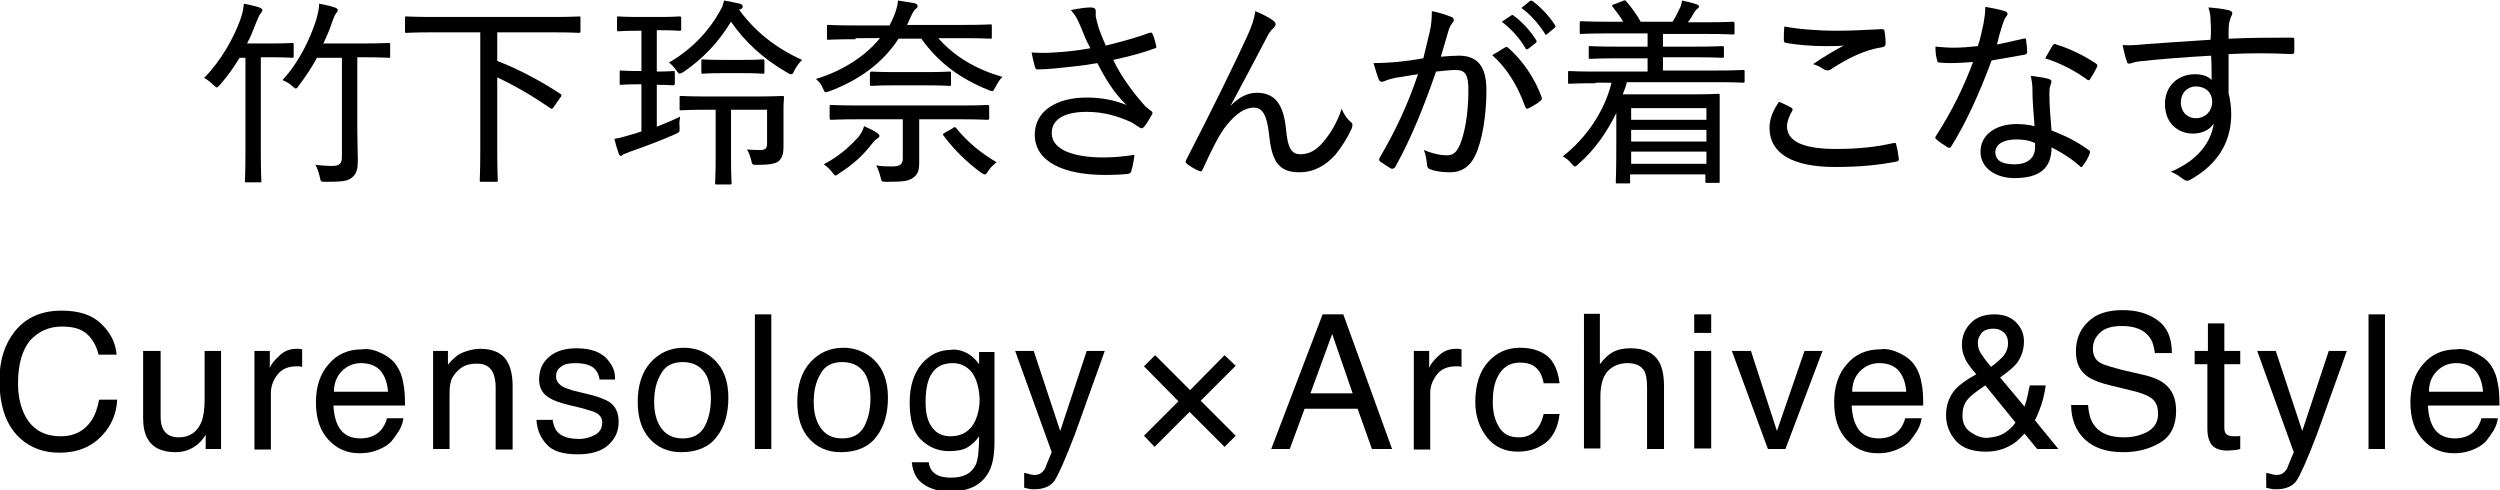
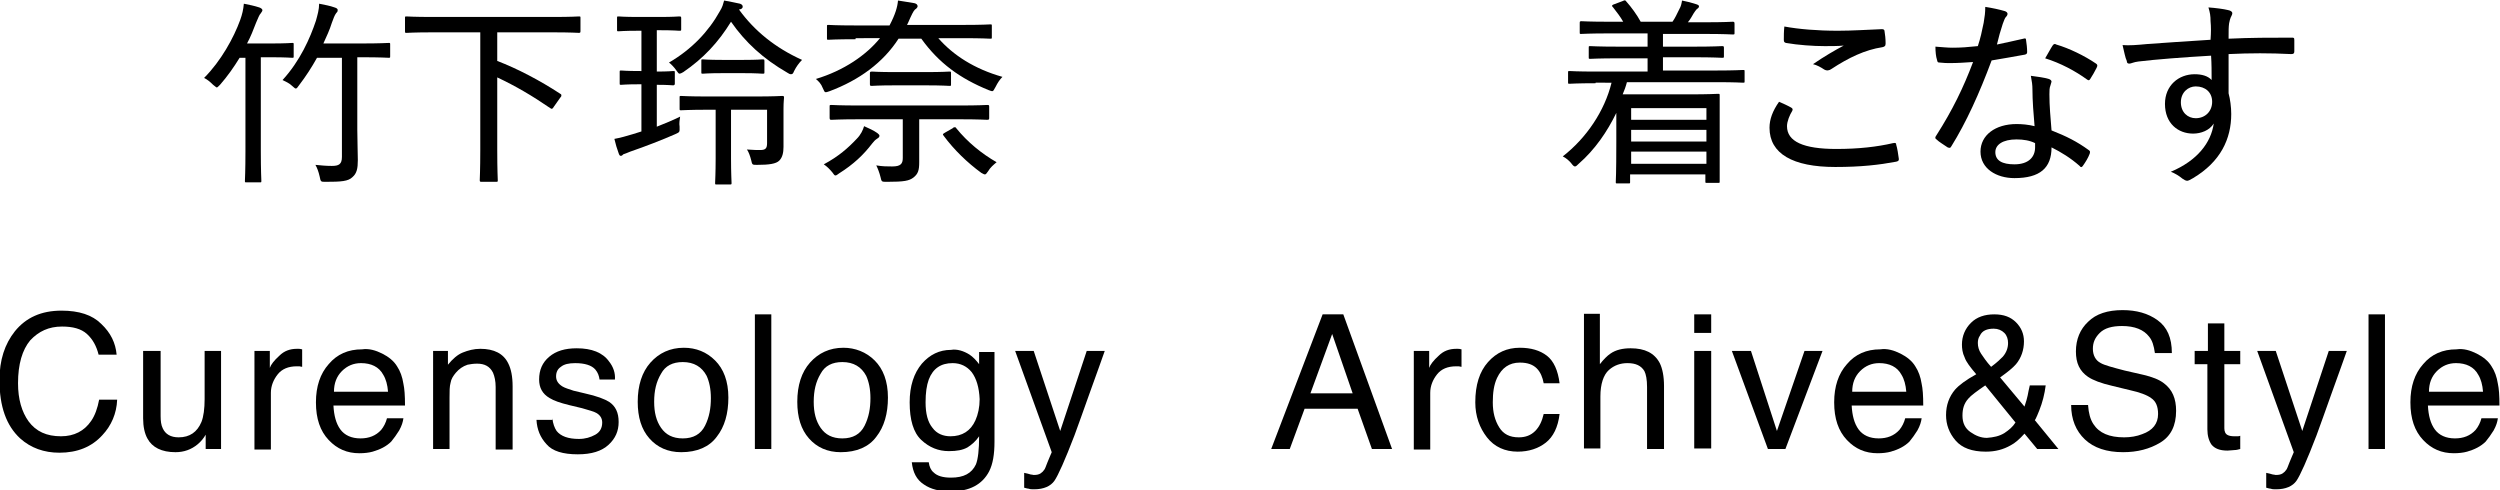
<svg xmlns="http://www.w3.org/2000/svg" version="1.1" id="レイヤー_1" x="0px" y="0px" viewBox="0 0 471.6 92.5" style="enable-background:new 0 0 471.6 92.5;" xml:space="preserve">
  <g>
    <path d="M45.2,10.9c-1.1,1.8-2.3,3.5-3.7,5.1c-0.3,0.3-0.5,0.5-0.6,0.5s-0.3-0.2-0.7-0.5c-0.6-0.6-1.1-1-1.7-1.3   c3.2-3.2,5.6-7.6,6.8-10.9c0.4-1.1,0.6-2,0.7-3.1c1,0.2,2,0.4,2.9,0.7c0.3,0.1,0.6,0.3,0.6,0.5s-0.1,0.3-0.3,0.6   c-0.3,0.3-0.5,0.9-0.9,1.8c-0.5,1.3-1,2.6-1.7,3.9h4.5c2.9,0,3.8-0.1,4-0.1c0.3,0,0.3,0,0.3,0.3v2.2c0,0.3,0,0.3-0.3,0.3   c-0.2,0-1.1-0.1-4-0.1h-1.9v17.7c0,3.7,0.1,5.5,0.1,5.6c0,0.3,0,0.3-0.3,0.3h-2.5c-0.3,0-0.3,0-0.3-0.3c0-0.2,0.1-1.9,0.1-5.6V10.9   H45.2z M59.8,10.9c-1,1.8-2.1,3.5-3.4,5.2c-0.3,0.4-0.4,0.6-0.6,0.6c-0.2,0-0.3-0.2-0.7-0.5c-0.5-0.5-1.2-0.8-1.8-1.1   c3.3-3.6,5.2-7.9,6.3-11.2c0.3-1.1,0.6-2.1,0.6-3.2c1,0.2,2.1,0.4,2.9,0.7c0.3,0.1,0.6,0.2,0.6,0.5c0,0.3-0.1,0.4-0.3,0.6   c-0.3,0.4-0.5,1-0.8,1.8c-0.4,1.3-1,2.6-1.6,3.9h7.2c3.6,0,4.8-0.1,5.1-0.1c0.3,0,0.3,0,0.3,0.3v2.2c0,0.3,0,0.3-0.3,0.3   c-0.2,0-1.4-0.1-5.1-0.1h-0.8v13.7c0,2.1,0.1,4.2,0.1,5.7c0,1.6-0.2,2.5-1,3.2c-0.8,0.8-2.1,0.9-5.1,0.9c-0.9,0-0.9,0-1.1-1   c-0.2-0.9-0.5-1.7-0.8-2.2c1.1,0.1,1.9,0.2,3.1,0.2c1.3,0,1.9-0.3,1.9-1.7V10.9H59.8z" />
    <path d="M81.6,6.1c-3.5,0-4.7,0.1-4.9,0.1c-0.3,0-0.3,0-0.3-0.4V3.4c0-0.3,0-0.3,0.3-0.3c0.2,0,1.4,0.1,4.9,0.1h22.7   c3.5,0,4.7-0.1,4.9-0.1c0.3,0,0.3,0,0.3,0.3v2.4c0,0.3,0,0.4-0.3,0.4c-0.2,0-1.4-0.1-4.9-0.1H93.8v5.4c3.7,1.4,8.1,3.7,11.9,6.2   c0.2,0.1,0.2,0.2,0.2,0.3c0,0.1,0,0.2-0.2,0.4l-1.2,1.7c-0.3,0.5-0.4,0.5-0.7,0.3c-3.5-2.4-6.6-4.2-10-5.8v13.7   c0,3.8,0.1,5.5,0.1,5.7c0,0.3,0,0.3-0.4,0.3h-2.6c-0.3,0-0.4,0-0.4-0.3c0-0.3,0.1-1.9,0.1-5.7V6.1H81.6z" />
    <path d="M121,13.7V5.8h-0.6c-2.7,0-3.5,0.1-3.7,0.1c-0.3,0-0.3,0-0.3-0.3V3.4c0-0.3,0-0.3,0.3-0.3c0.2,0,1,0.1,3.7,0.1h4   c2.7,0,3.5-0.1,3.7-0.1c0.3,0,0.4,0,0.4,0.3v2.1c0,0.3,0,0.3-0.4,0.3c-0.2,0-1-0.1-3.7-0.1h-0.5v7.8c2.2,0,2.9-0.1,3.1-0.1   c0.3,0,0.3,0,0.3,0.3v2.1c0,0.3-0.3,0.3-0.3,0.3c-0.2,0-0.9-0.1-3.1-0.1v7.9c1.5-0.6,3-1.2,4.4-1.9c-0.1,0.6-0.2,1.3-0.1,1.9   c0,1,0.1,1-0.8,1.4c-2.5,1.1-5.6,2.3-8.5,3.3c-0.7,0.3-1,0.4-1.3,0.5c-0.2,0.2-0.3,0.3-0.5,0.3c-0.2,0-0.3-0.2-0.4-0.5   c-0.3-0.8-0.6-1.8-0.8-2.7c1.1-0.2,2.2-0.5,3.5-0.9l1.6-0.5v-8.9h-0.5c-2.4,0-3.1,0.1-3.3,0.1c-0.3,0-0.3,0-0.3-0.3v-2.1   c0-0.3,0-0.3,0.3-0.3c0.2,0,1,0.1,3.3,0.1H121z M139.4,1.8c2.9,4,6.8,7.2,11.9,9.5c-0.6,0.6-1.1,1.3-1.5,2.1   c-0.2,0.5-0.3,0.6-0.6,0.6c-0.2,0-0.4-0.1-0.7-0.3c-4.5-2.6-7.9-5.7-10.6-9.6c-2.4,3.9-5.2,6.9-9,9.5c-0.3,0.2-0.6,0.3-0.7,0.3   c-0.2,0-0.3-0.2-0.6-0.6c-0.4-0.6-1-1.2-1.4-1.5c4.3-2.5,7.5-5.9,9.6-9.7c0.5-0.8,0.6-1.3,0.8-2c1.1,0.2,2.1,0.4,3,0.6   c0.3,0.1,0.5,0.3,0.5,0.5c0,0.2,0,0.3-0.3,0.5L139.4,1.8z M137.9,20.7v9.2c0,2.7,0.1,4.4,0.1,4.6c0,0.3,0,0.3-0.4,0.3h-2.4   c-0.3,0-0.3,0-0.3-0.3c0-0.2,0.1-1.9,0.1-4.6v-9.2h-1.5c-3.5,0-4.7,0.1-5,0.1c-0.3,0-0.3,0-0.3-0.3v-2.1c0-0.3,0-0.3,0.3-0.3   c0.3,0,1.4,0.1,5,0.1h9c3.5,0,4.8-0.1,5-0.1c0.3,0,0.4,0,0.4,0.3c0,0.2-0.1,0.8-0.1,2.1v3.3c0,1.5,0,2.9,0,3.9c0,1.1-0.2,2-0.8,2.6   c-0.6,0.6-1.9,0.8-4.2,0.8c-0.9,0-0.9,0-1.1-0.9c-0.2-0.8-0.5-1.6-0.8-2c1.1,0.1,2.1,0.1,2.5,0.1c1,0,1.3-0.3,1.3-1.3v-6.3H137.9z    M140.3,11.3c2.6,0,3.4-0.1,3.5-0.1c0.3,0,0.4,0,0.4,0.3v2.1c0,0.3,0,0.3-0.4,0.3c-0.2,0-1-0.1-3.5-0.1h-4.1   c-2.6,0-3.4,0.1-3.6,0.1c-0.3,0-0.3,0-0.3-0.3v-2.1c0-0.3,0-0.3,0.3-0.3c0.2,0,1,0.1,3.6,0.1H140.3z" />
    <path d="M161.4,7.4c-3.7,0-4.9,0.1-5.1,0.1c-0.3,0-0.3,0-0.3-0.3V5c0-0.3,0-0.3,0.3-0.3c0.2,0,1.4,0.1,5.1,0.1h6.4   c1.1-2.1,1.5-3.5,1.6-4.7c1.1,0.2,2.1,0.3,3.1,0.5c0.4,0.1,0.6,0.3,0.6,0.6c0,0.2-0.3,0.5-0.5,0.6c-0.3,0.3-0.6,0.9-1.3,2.5   l-0.2,0.4h10.6c3.7,0,4.9-0.1,5.1-0.1c0.3,0,0.3,0,0.3,0.3v2.1c0,0.3,0,0.3-0.3,0.3c-0.2,0-1.4-0.1-5.1-0.1h-4.7   c2.8,3.2,6.8,5.8,12.1,7.3c-0.5,0.5-0.9,1.1-1.3,1.9c-0.3,0.5-0.4,0.8-0.6,0.8c-0.2,0-0.4-0.1-0.7-0.2c-5.4-2.2-9.4-5.1-12.7-9.7   h-4.3c-2.9,4.5-7.4,7.8-13,9.9c-0.3,0.1-0.6,0.2-0.7,0.2c-0.3,0-0.3-0.2-0.6-0.8c-0.3-0.8-0.8-1.3-1.3-1.7   c5.3-1.6,9.5-4.5,12.1-7.7H161.4z M165.5,25.1c0.2,0.2,0.4,0.3,0.4,0.5c0,0.3-0.2,0.4-0.5,0.6c-0.3,0.2-0.6,0.5-0.9,0.9   c-1.6,2.1-3.5,3.9-6.2,5.6c-0.3,0.2-0.5,0.4-0.7,0.4c-0.2,0-0.3-0.2-0.6-0.6c-0.5-0.6-1-1.1-1.6-1.5c2.8-1.5,4.6-3.1,6.2-4.8   c0.8-0.8,1.2-1.7,1.4-2.4C163.9,24.2,164.8,24.6,165.5,25.1z M162.1,22.5c-3.7,0-5,0.1-5.2,0.1c-0.3,0-0.4,0-0.4-0.4v-2.1   c0-0.3,0-0.3,0.4-0.3c0.2,0,1.4,0.1,5.2,0.1H181c3.7,0,5-0.1,5.2-0.1c0.3,0,0.4,0,0.4,0.3v2.1c0,0.3,0,0.4-0.4,0.4   c-0.2,0-1.5-0.1-5.2-0.1h-7.6v3.4c0,1.8,0,3.4,0,4.7c0,1.5-0.2,2.2-1.1,2.9c-0.8,0.6-1.7,0.8-5,0.8c-1,0-1,0-1.2-0.9   c-0.2-0.8-0.5-1.6-0.8-2.2c1.2,0.2,2.1,0.2,3,0.2c1.6,0,2-0.5,2-1.6v-7.3H162.1z M174.7,13.6c3.1,0,4.2-0.1,4.4-0.1   c0.3,0,0.3,0,0.3,0.4v2c0,0.3,0,0.3-0.3,0.3c-0.2,0-1.3-0.1-4.4-0.1h-5.9c-3.1,0-4.1,0.1-4.3,0.1c-0.3,0-0.4,0-0.4-0.3v-2   c0-0.3,0-0.4,0.4-0.4c0.2,0,1.2,0.1,4.3,0.1H174.7z M179.7,24.2c0.2-0.2,0.3-0.2,0.4-0.2c0.1,0,0.2,0,0.3,0.2   c2.1,2.6,4.8,4.8,7.6,6.4c-0.6,0.5-1.2,1-1.6,1.7c-0.3,0.4-0.4,0.6-0.6,0.6c-0.2,0-0.3-0.1-0.7-0.3c-2.6-1.9-5.1-4.3-7.1-7   c-0.2-0.3-0.2-0.3,0.3-0.6L179.7,24.2z" />
-     <path d="M203.8,4.9c-0.6-1.4-0.9-2-1.8-3c1.5-0.3,2.9-0.5,3.7-0.5c0.7,0,1,0.2,1,0.7c0,0.3,0,0.6,0,1c0.1,0.5,0.3,1.3,0.6,2.3   c0.4,1.1,0.8,2.1,1.3,3.2c3.2-0.8,6.1-1.6,8.2-2.4c0.3-0.1,0.5-0.1,0.6,0.2c0.3,0.5,0.5,1.5,0.7,2.2c0.1,0.3,0,0.5-0.2,0.5   c-2.1,0.8-4.7,1.5-7.9,2.2c1.4,2.9,3.4,5.8,6.1,8.8c0.4,0.3,0.7,0.6,1,0.8c0.2,0.1,0.3,0.2,0.3,0.4c0,0.2-0.1,0.4-0.2,0.5   c-0.3,0.5-0.8,1.4-1.2,1.9c-0.3,0.3-0.4,0.5-0.6,0.5c-0.2,0-0.3-0.1-0.5-0.2c-0.5-0.3-0.9-0.6-1.4-0.9c-2.4-1.1-5.1-2-8.5-2   c-4.2,0-6.6,1.4-6.6,4c0,3.2,4.2,4.6,9.8,4.6c1.9,0,4-0.2,5.8-0.5c-0.1,1.1-0.4,2.5-0.6,3.1c-0.1,0.3-0.2,0.4-0.6,0.5   c-0.7,0.1-2.7,0.2-4.3,0.2c-7.9,0-13.3-2.5-13.3-7.6c0-4.4,4-7,9.8-7c3.4,0,5.7,0.7,7.5,1.4c-2.3-2.2-3.9-4.8-5.5-7.9   c-2.7,0.5-5.1,0.7-7.9,1c-1.1,0.1-2.5,0.2-3.4,0.2c-0.3,0-0.4-0.2-0.5-0.6c-0.2-0.8-0.4-1.5-0.6-2.6c1.6,0.1,2.9,0.1,4.2,0   c1.9-0.1,4.1-0.3,6.9-0.8C204.9,7.7,204.5,6.6,203.8,4.9z" />
-     <path d="M232.1,20c1.5-1.6,3.2-2.5,5-2.5c4,0,5.1,3.1,5.5,6.9c0.3,3.1,0.8,4.7,2.7,4.7s3.2-1,4.3-2.3c1.2-1.4,2.6-3.5,3.5-6.3   c0.5,1.3,1.1,2,1.7,2.5c0.4,0.3,0.4,0.6,0.2,1.2c-0.8,1.8-1.9,3.5-3.1,5c-1.8,2-4,3.3-6.8,3.3c-3.9,0-5.2-2.1-5.7-7.1   c-0.4-3.8-1.3-5.1-2.9-5.1c-1.6,0-3.3,1.1-5,3.2c-1.4,1.6-2.9,4.7-4.6,8.4c-0.2,0.5-0.4,0.5-0.8,0.3c-0.7-0.3-1.6-0.8-2.2-1.3   c-0.3-0.2-0.3-0.5-0.1-0.8c5.2-10.1,9-17.9,11.4-23.1c1-2.2,1.4-3.4,1.6-4.9c1.4,0.6,2.6,1.2,3.4,1.8c0.5,0.4,0.6,0.8,0.1,1.3   c-0.4,0.4-0.8,0.8-1.2,1.6C236.6,11.6,234.2,16.1,232.1,20L232.1,20z" />
-     <path d="M269.7,6c0.3-1.3,0.4-2.4,0.4-3.9c1.5,0.3,2.4,0.6,3.7,1.1c0.5,0.2,0.6,0.7,0.2,1.1c-0.3,0.4-0.5,0.7-0.7,1.3   c-0.5,1.7-1,3.4-1.5,5.1c1.1-0.1,2.5-0.2,3.4-0.2c3.5,0,5.2,2,5.2,6.5c0,4.8-0.8,9.6-2.1,12.3c-1,2.2-2.7,3.2-4.7,3.2   c-1.7,0-2.9-0.2-3.9-0.6c-0.3-0.1-0.5-0.4-0.5-0.8c-0.1-0.9-0.2-1.8-0.6-2.8c1.7,0.7,3.1,1,4.3,1c1.1,0,1.8-0.4,2.5-2   c0.9-2.1,1.6-5.9,1.6-10.2c0-2.9-0.5-3.9-2.4-3.9c-1.1,0-2.5,0.2-3.7,0.3c-2.4,6.9-4.7,12.6-7.7,18c-0.2,0.3-0.5,0.4-0.8,0.3   c-0.5-0.3-1.6-1-2-1.3c-0.3-0.2-0.3-0.5-0.1-0.8c3.1-5.3,5.3-10.1,7.2-15.7c-1.5,0.2-2.9,0.5-4.4,0.7c-0.8,0.2-1.5,0.4-1.9,0.6   c-0.5,0.2-0.9,0.2-1.1-0.3c-0.3-0.7-0.6-1.8-1-3.1c1.5,0,3.1-0.1,4.4-0.2c1.9-0.2,3.3-0.4,5-0.7C268.9,9.2,269.3,7.8,269.7,6z    M284,8.9c0.2-0.1,0.4,0,0.6,0.2c2.6,2.3,4.9,5.6,6.2,9.2c0.1,0.3,0.1,0.5-0.2,0.7c-0.5,0.5-1.6,1.1-2.2,1.4   c-0.3,0.2-0.6,0.1-0.7-0.3c-1.4-3.9-3.4-7.2-6.2-9.7C282.3,9.9,283.3,9.3,284,8.9z M285.1,2.9c0.2-0.1,0.3-0.1,0.5,0.1   c1.4,1,3.1,2.8,4.2,4.6c0.1,0.2,0.1,0.3-0.1,0.5l-1.4,1.1c-0.3,0.2-0.5,0.1-0.6-0.2c-1.1-1.9-2.7-3.6-4.4-4.9L285.1,2.9z    M288.6,0.2c0.2-0.1,0.3-0.1,0.5,0c1.6,1.2,3.2,2.9,4.2,4.5c0.2,0.2,0.2,0.4-0.1,0.6l-1.3,1.1c-0.2,0.2-0.4,0.2-0.5-0.1   c-1.1-1.7-2.6-3.5-4.4-4.8L288.6,0.2z" />
    <path d="M301,15.7c-3.5,0-4.7,0.1-4.9,0.1c-0.3,0-0.3,0-0.3-0.3v-1.8c0-0.3,0-0.3,0.3-0.3c0.2,0,1.4,0.1,4.9,0.1h9.8v-2.5h-5.5   c-3.8,0-5.1,0.1-5.3,0.1c-0.3,0-0.3,0-0.3-0.3V9c0-0.3,0-0.3,0.3-0.3c0.2,0,1.5,0.1,5.3,0.1h5.5V6.3h-7.3c-3.7,0-5,0.1-5.2,0.1   c-0.3,0-0.3,0-0.3-0.3V4.4c0-0.3,0-0.4,0.3-0.4c0.2,0,1.5,0.1,5.2,0.1h2.7c-0.5-0.9-1.2-1.8-1.9-2.7c-0.1-0.1-0.2-0.2-0.2-0.3   c0-0.1,0.1-0.2,0.4-0.3l1.6-0.6c0.4-0.2,0.5-0.2,0.7,0.1c0.9,1,2,2.5,2.7,3.8h6c0.5-0.7,0.8-1.4,1.3-2.4c0.3-0.5,0.4-1,0.5-1.6   c1,0.2,1.8,0.4,2.7,0.7c0.3,0.1,0.5,0.2,0.5,0.4c0,0.2-0.2,0.4-0.4,0.5c-0.2,0.2-0.4,0.5-0.6,0.8c-0.3,0.5-0.6,1.1-1.1,1.7h3.2   c3.8,0,5-0.1,5.2-0.1c0.3,0,0.4,0,0.4,0.4v1.7c0,0.3,0,0.3-0.4,0.3c-0.2,0-1.5-0.1-5.2-0.1h-7.9v2.4h5.8c3.8,0,5.1-0.1,5.3-0.1   c0.3,0,0.4,0,0.4,0.3v1.6c0,0.3,0,0.3-0.4,0.3c-0.2,0-1.5-0.1-5.3-0.1h-5.8v2.5h10.1c3.5,0,4.7-0.1,5-0.1c0.3,0,0.3,0,0.3,0.3v1.8   c0,0.3,0,0.3-0.3,0.3c-0.2,0-1.4-0.1-5-0.1h-16.9c-0.2,0.8-0.5,1.6-0.8,2.3h12.7c3.5,0,5.1-0.1,5.3-0.1c0.3,0,0.3,0,0.3,0.4   c0,0.2,0,1.3,0,5v3.9c0,6,0,7,0,7.2c0,0.3,0,0.3-0.3,0.3h-2.1c-0.3,0-0.3,0-0.3-0.3v-1.3h-14.2v1.4c0,0.3,0,0.3-0.3,0.3h-2.1   c-0.3,0-0.3,0-0.3-0.3c0-0.2,0.1-1.4,0.1-7.5v-5.5c-1.7,3.5-4,6.9-7.1,9.6c-0.3,0.3-0.5,0.5-0.7,0.5c-0.2,0-0.4-0.2-0.7-0.6   c-0.4-0.5-1-1-1.6-1.3c4.5-3.5,7.9-8.6,9.2-13.9H301z M307.7,20.4v2.2h14.2v-2.2H307.7z M321.9,26.7v-2.2h-14.2v2.2H321.9z    M321.9,30.9v-2.3h-14.2v2.3H321.9z" />
    <path d="M337.9,20.3c0.3,0.2,0.3,0.3,0.2,0.6c-0.5,0.8-1,2-1,2.9c0,2.9,3.1,4.3,9.3,4.3c4.2,0,7.7-0.4,10.7-1.1   c0.5-0.1,0.6,0,0.6,0.3c0.2,0.6,0.4,1.9,0.5,2.7c0,0.3-0.1,0.4-0.5,0.5c-3.2,0.6-6.6,1-11.5,1c-8,0-12.4-2.5-12.4-7.4   c0-1.6,0.6-3.2,1.8-4.9C336.3,19.5,337.2,19.9,337.9,20.3z M346.7,5.8c2.7,0,5.7-0.2,8.3-0.3c0.3,0,0.5,0.1,0.5,0.4   c0.1,0.6,0.2,1.4,0.2,2.3c0,0.5-0.2,0.6-0.6,0.7c-3.3,0.5-6.4,2-9.6,4.1c-0.4,0.3-0.9,0.4-1.4,0.1c-0.6-0.4-1.3-0.8-2.1-1   c2.2-1.5,4.1-2.6,5.8-3.5c-1.1,0.1-2.5,0.1-3.6,0.1c-2.1,0-5-0.2-7.3-0.6c-0.3-0.1-0.4-0.2-0.4-0.6c0-0.7,0-1.6,0.1-2.5   C339.3,5.5,342.8,5.8,346.7,5.8z" />
    <path d="M381.7,7.3c0.3-0.1,0.5-0.1,0.5,0.3c0.1,0.6,0.2,1.5,0.2,2.2c0,0.3-0.1,0.4-0.4,0.5c-2.1,0.4-4,0.7-6.3,1.1   c-2.3,6.2-4.8,11.7-7.6,16.2c-0.2,0.4-0.4,0.3-0.7,0.2c-0.7-0.5-1.6-1-2.1-1.5c-0.3-0.2-0.3-0.4,0-0.8c3-4.7,5.1-9,6.9-13.8   c-1.5,0.1-2.9,0.2-4.3,0.2c-0.7,0-1.1,0-2-0.1c-0.4,0-0.4-0.1-0.5-0.5c-0.2-0.6-0.3-1.5-0.3-2.5c1.4,0.1,2.3,0.2,3.2,0.2   c1.6,0,2.9-0.1,4.8-0.3c0.5-1.5,0.8-2.9,1.1-4.4c0.2-1.2,0.3-1.9,0.3-3c1.3,0.2,2.7,0.5,3.7,0.8c0.3,0.1,0.5,0.3,0.5,0.5   s-0.1,0.4-0.3,0.6c-0.2,0.2-0.3,0.5-0.6,1.3c-0.4,1.2-0.8,2.6-1.1,3.9C378.2,8.1,379.9,7.7,381.7,7.3z M383.4,16.9   c0-0.9-0.1-1.5-0.3-2.6c1.4,0.2,2.4,0.3,3.4,0.6c0.3,0.1,0.5,0.3,0.5,0.5c0,0.1-0.1,0.3-0.2,0.7c-0.2,0.5-0.2,1-0.2,1.7   c0,2.2,0.2,4.3,0.4,6.8c2.8,1.1,4.8,2.1,7,3.7c0.3,0.2,0.3,0.3,0.2,0.7c-0.3,0.8-0.8,1.6-1.3,2.3c-0.2,0.3-0.4,0.3-0.6,0   c-1.7-1.5-3.5-2.6-5.3-3.5c0,3.9-2.2,5.8-7,5.8c-3.4,0-6.4-1.8-6.4-5c0-3.1,2.8-5.2,6.8-5.2c1,0,2.2,0.1,3.4,0.4   C383.6,21.6,383.4,18.9,383.4,16.9z M380.4,26.3c-2.6,0-4,1-4,2.4c0,1.6,1.3,2.3,3.6,2.3c2.7,0,3.9-1.4,3.9-3.2c0-0.4,0-0.6,0-0.8   C382.9,26.5,381.7,26.3,380.4,26.3z M387.2,8.6c0.2-0.3,0.4-0.4,0.7-0.2c2.4,0.7,5.3,2.1,7.5,3.6c0.3,0.2,0.3,0.4,0.1,0.8   c-0.3,0.6-0.8,1.5-1.2,2.1c-0.2,0.3-0.3,0.3-0.6,0.1c-2.2-1.6-5-3.1-7.9-4C386.4,10,386.8,9.2,387.2,8.6z" />
    <path d="M417,4c0-1-0.1-1.6-0.4-2.6c1.4,0.1,2.9,0.3,3.7,0.5c0.5,0.1,0.8,0.3,0.8,0.6c0,0.2-0.1,0.4-0.3,0.8   c-0.1,0.2-0.2,0.6-0.3,1.1c-0.1,0.7-0.1,1.3-0.1,2.9c4.2-0.2,7.9-0.2,11.9-0.2c0.4,0,0.5,0,0.5,0.5c0,0.7,0,1.4,0,2.1   c0,0.4-0.2,0.5-0.6,0.5c-4-0.2-7.7-0.2-11.8,0c0,2.4,0,4.9,0,7.4c0.3,1.1,0.5,2.6,0.5,3.9c0,4.7-2,9-7.2,12.1   c-0.5,0.3-0.9,0.5-1.1,0.5c-0.3,0-0.6-0.2-0.9-0.4c-0.6-0.5-1.4-1-2.2-1.3c5-2.1,7.6-5.5,8.1-9.1c-0.8,1.3-2.4,1.9-3.9,1.9   c-2.8,0-5.3-1.9-5.3-5.6c0-3.5,2.6-5.6,5.6-5.6c1.3,0,2.5,0.3,3.2,1.1c0-1.6,0-3-0.1-4.6c-5.2,0.3-10.4,0.7-13.7,1.1   c-0.9,0.1-1.4,0.4-1.7,0.4c-0.3,0-0.5-0.1-0.5-0.5c-0.3-0.6-0.5-1.8-0.8-3c1.3,0.1,2.6,0,4.7-0.2c2.8-0.2,7.1-0.5,11.9-0.8   C417.1,6,417.1,5.1,417,4z M411.4,19.3c0,1.9,1.3,3,2.8,3c1.8,0,3.1-1.3,3.1-3.1c0-1.8-1.3-2.9-3.1-2.9   C412.8,16.3,411.4,17.4,411.4,19.3z" />
  </g>
  <g>
    <path d="M19.1,61.1c1.8,1.7,2.7,3.6,2.9,5.8h-3.4c-0.4-1.6-1.1-2.9-2.2-3.9c-1.1-1-2.7-1.4-4.7-1.4c-2.5,0-4.4,0.9-6,2.6   c-1.5,1.8-2.3,4.5-2.3,8.1c0,3,0.7,5.4,2,7.2c1.4,1.9,3.4,2.8,6.1,2.8c2.5,0,4.4-1,5.7-2.9c0.7-1,1.2-2.4,1.5-4h3.4   C22,78,21,80.3,19.3,82.1c-2,2.2-4.7,3.3-8.1,3.3c-2.9,0-5.4-0.9-7.4-2.7c-2.6-2.4-3.9-6-3.9-11c0-3.8,1-6.8,2.9-9.2   c2.1-2.6,5-3.9,8.8-3.9C14.9,58.6,17.4,59.4,19.1,61.1z" />
    <path d="M30.3,66.2v12.3c0,0.9,0.1,1.7,0.4,2.3c0.5,1.1,1.5,1.7,3,1.7c2.1,0,3.5-1,4.3-2.9c0.4-1,0.6-2.5,0.6-4.3v-9.1h3.1v18.5   h-2.9l0-2.7c-0.4,0.7-0.9,1.3-1.5,1.8c-1.2,1-2.6,1.5-4.2,1.5c-2.6,0-4.4-0.9-5.3-2.6c-0.5-0.9-0.8-2.2-0.8-3.8V66.2H30.3z" />
    <path d="M47.9,66.2h3v3.2c0.2-0.6,0.8-1.4,1.8-2.3c0.9-0.9,2-1.3,3.3-1.3c0.1,0,0.2,0,0.3,0c0.1,0,0.4,0,0.7,0.1v3.3   c-0.2,0-0.4-0.1-0.5-0.1c-0.2,0-0.3,0-0.5,0c-1.6,0-2.8,0.5-3.6,1.5c-0.8,1-1.3,2.2-1.3,3.5v10.7h-3.1V66.2z" />
    <path d="M72.1,66.7c1.2,0.6,2.2,1.4,2.8,2.4c0.6,0.9,1,2,1.2,3.3c0.2,0.9,0.3,2.2,0.3,4.1H62.9c0.1,1.9,0.5,3.4,1.3,4.5   c0.8,1.1,2.1,1.7,3.8,1.7c1.6,0,2.9-0.5,3.9-1.6c0.5-0.6,0.9-1.4,1.1-2.2h3.1c-0.1,0.7-0.3,1.4-0.8,2.3c-0.5,0.8-1,1.5-1.5,2.1   c-0.9,0.9-2.1,1.5-3.5,1.9c-0.7,0.2-1.6,0.3-2.5,0.3c-2.3,0-4.2-0.8-5.8-2.5c-1.6-1.7-2.4-4-2.4-7.1c0-3,0.8-5.4,2.4-7.2   c1.6-1.9,3.7-2.8,6.3-2.8C69.6,65.7,70.9,66.1,72.1,66.7z M73.2,73.9c-0.1-1.3-0.4-2.4-0.9-3.2c-0.8-1.5-2.3-2.2-4.2-2.2   c-1.4,0-2.6,0.5-3.6,1.5c-1,1-1.5,2.3-1.5,3.9H73.2z" />
    <path d="M81.5,66.2h3v2.6c0.9-1.1,1.8-1.9,2.8-2.3s2.1-0.7,3.3-0.7c2.6,0,4.4,0.9,5.3,2.8c0.5,1,0.8,2.4,0.8,4.3v11.9h-3.2V73   c0-1.1-0.2-2-0.5-2.7c-0.6-1.2-1.6-1.7-3-1.7c-0.7,0-1.3,0.1-1.8,0.2c-0.9,0.3-1.6,0.8-2.2,1.5c-0.5,0.6-0.9,1.2-1,1.9   c-0.2,0.7-0.2,1.6-0.2,2.8v9.7h-3.1V66.2z" />
    <path d="M104.2,78.9c0.1,1,0.4,1.8,0.8,2.4c0.8,1,2.2,1.5,4.2,1.5c1.2,0,2.2-0.3,3.1-0.8c0.9-0.5,1.3-1.3,1.3-2.3   c0-0.8-0.4-1.4-1.1-1.8c-0.5-0.3-1.4-0.5-2.7-0.9l-2.5-0.6c-1.6-0.4-2.8-0.8-3.6-1.3c-1.4-0.8-2-2-2-3.5c0-1.8,0.6-3.2,1.9-4.3   c1.3-1.1,3-1.6,5.2-1.6c2.8,0,4.9,0.8,6.1,2.5c0.8,1,1.2,2.2,1.1,3.4h-2.9c-0.1-0.7-0.3-1.3-0.8-1.9c-0.7-0.8-2-1.2-3.8-1.2   c-1.2,0-2.1,0.2-2.7,0.7c-0.6,0.4-0.9,1-0.9,1.8c0,0.8,0.4,1.4,1.2,1.9c0.5,0.3,1.2,0.5,2.1,0.8l2.1,0.5c2.3,0.5,3.8,1.1,4.6,1.6   c1.2,0.8,1.8,2,1.8,3.8c0,1.7-0.6,3.1-1.9,4.3c-1.3,1.2-3.2,1.8-5.8,1.8c-2.8,0-4.8-0.6-5.9-1.9c-1.2-1.3-1.8-2.8-1.9-4.6H104.2z" />
    <path d="M134.9,68c1.6,1.6,2.5,3.9,2.5,7c0,3-0.7,5.5-2.2,7.4c-1.4,1.9-3.7,2.9-6.7,2.9c-2.5,0-4.5-0.9-6-2.6   c-1.5-1.7-2.2-4-2.2-6.9c0-3.1,0.8-5.6,2.4-7.4c1.6-1.8,3.7-2.8,6.3-2.8C131.3,65.6,133.3,66.4,134.9,68z M133,80.3   c0.8-1.6,1.1-3.3,1.1-5.2c0-1.7-0.3-3.1-0.8-4.2c-0.9-1.7-2.4-2.6-4.5-2.6c-1.9,0-3.3,0.7-4.1,2.2c-0.9,1.5-1.3,3.2-1.3,5.3   c0,2,0.4,3.6,1.3,4.9c0.9,1.3,2.2,2,4.1,2C130.8,82.7,132.2,81.9,133,80.3z" />
    <path d="M142.4,59.3h3.1v25.4h-3.1V59.3z" />
    <path d="M165,68c1.6,1.6,2.5,3.9,2.5,7c0,3-0.7,5.5-2.2,7.4c-1.4,1.9-3.7,2.9-6.7,2.9c-2.5,0-4.5-0.9-6-2.6c-1.5-1.7-2.2-4-2.2-6.9   c0-3.1,0.8-5.6,2.4-7.4c1.6-1.8,3.7-2.8,6.3-2.8C161.3,65.6,163.4,66.4,165,68z M163.1,80.3c0.8-1.6,1.1-3.3,1.1-5.2   c0-1.7-0.3-3.1-0.8-4.2c-0.9-1.7-2.4-2.6-4.5-2.6c-1.9,0-3.3,0.7-4.1,2.2c-0.9,1.5-1.3,3.2-1.3,5.3c0,2,0.4,3.6,1.3,4.9   c0.9,1.3,2.2,2,4.1,2C160.9,82.7,162.3,81.9,163.1,80.3z" />
    <path d="M182.9,66.9c0.6,0.4,1.2,1,1.8,1.8v-2.3h2.9v16.9c0,2.4-0.3,4.2-1,5.6c-1.3,2.5-3.7,3.8-7.3,3.8c-2,0-3.7-0.4-5-1.3   c-1.4-0.9-2.1-2.3-2.3-4.2h3.2c0.1,0.8,0.4,1.5,0.9,1.9c0.7,0.7,1.8,1,3.3,1c2.4,0,3.9-0.8,4.7-2.5c0.4-1,0.6-2.8,0.6-5.3   c-0.6,0.9-1.4,1.6-2.2,2.1c-0.9,0.5-2,0.7-3.5,0.7c-2,0-3.7-0.7-5.2-2.1c-1.5-1.4-2.2-3.8-2.2-7.1c0-3.1,0.8-5.5,2.3-7.3   c1.5-1.7,3.3-2.6,5.5-2.6C180.5,65.8,181.8,66.2,182.9,66.9z M183.3,70.2c-0.9-1.1-2.1-1.7-3.6-1.7c-2.2,0-3.7,1-4.5,3.1   c-0.4,1.1-0.6,2.5-0.6,4.3c0,2.1,0.4,3.7,1.3,4.8c0.8,1.1,2,1.6,3.4,1.6c2.2,0,3.8-1,4.7-3c0.5-1.1,0.8-2.5,0.8-4   C184.7,73.1,184.2,71.4,183.3,70.2z" />
    <path d="M205,66.2h3.4c-0.4,1.2-1.4,3.9-2.9,8.1c-1.1,3.2-2.1,5.8-2.8,7.8c-1.8,4.7-3.1,7.6-3.8,8.6c-0.7,1-2,1.6-3.8,1.6   c-0.4,0-0.8,0-1-0.1c-0.2,0-0.5-0.1-0.9-0.2v-2.8c0.5,0.1,0.9,0.2,1.2,0.3c0.2,0,0.5,0.1,0.6,0.1c0.6,0,1-0.1,1.3-0.3   c0.3-0.2,0.5-0.4,0.7-0.7c0.1-0.1,0.3-0.6,0.6-1.4c0.4-0.9,0.6-1.5,0.8-1.9l-6.9-19.1h3.5l5,15.1L205,66.2z" />
-     <path d="M215.8,69.1l2.1-2.1l6.6,6.6L231,67l2.1,2l-6.6,6.6l6.6,6.6l-2.1,2.1l-6.6-6.6l-6.6,6.6l-2-2.1l6.5-6.5L215.8,69.1z" />
    <path d="M249.5,59.3h3.9l9.2,25.4h-3.8l-2.7-7.6h-10l-2.8,7.6h-3.5L249.5,59.3z M255.2,74.3L251.3,63l-4.1,11.2H255.2z" />
    <path d="M266.6,66.2h3v3.2c0.2-0.6,0.8-1.4,1.8-2.3c0.9-0.9,2-1.3,3.3-1.3c0.1,0,0.2,0,0.3,0c0.1,0,0.4,0,0.7,0.1v3.3   c-0.2,0-0.4-0.1-0.5-0.1s-0.3,0-0.5,0c-1.6,0-2.8,0.5-3.6,1.5c-0.8,1-1.3,2.2-1.3,3.5v10.7h-3.1V66.2z" />
    <path d="M291.8,67.1c1.3,1,2.1,2.8,2.4,5.2h-3c-0.2-1.1-0.6-2.1-1.3-2.8s-1.7-1.1-3.2-1.1c-2,0-3.4,1-4.3,2.9   c-0.6,1.3-0.8,2.8-0.8,4.6c0,1.9,0.4,3.4,1.2,4.7s2,1.9,3.7,1.9c1.3,0,2.3-0.4,3.1-1.2c0.8-0.8,1.3-1.9,1.6-3.2h3   c-0.3,2.5-1.2,4.3-2.6,5.4c-1.4,1.1-3.2,1.7-5.3,1.7c-2.4,0-4.4-0.9-5.8-2.7c-1.4-1.8-2.2-4-2.2-6.6c0-3.3,0.8-5.8,2.4-7.6   c1.6-1.8,3.6-2.7,6-2.7C288.8,65.6,290.5,66.1,291.8,67.1z" />
    <path d="M298.7,59.2h3.1v9.5c0.7-0.9,1.4-1.6,2-2c1-0.7,2.3-1,3.8-1c2.7,0,4.5,0.9,5.5,2.8c0.5,1,0.8,2.5,0.8,4.3v11.9h-3.2V73   c0-1.4-0.2-2.4-0.5-3c-0.6-1-1.6-1.5-3.2-1.5c-1.3,0-2.5,0.4-3.5,1.3c-1,0.9-1.6,2.6-1.6,5v9.8h-3.1V59.2z" />
    <path d="M319.6,59.3h3.2v3.5h-3.2V59.3z M319.6,66.2h3.2v18.4h-3.2V66.2z" />
    <path d="M330.3,66.2l4.9,15.1l5.2-15.1h3.4l-7,18.5h-3.3l-6.8-18.5H330.3z" />
    <path d="M358.5,66.7c1.2,0.6,2.2,1.4,2.8,2.4c0.6,0.9,1,2,1.2,3.3c0.2,0.9,0.3,2.2,0.3,4.1h-13.5c0.1,1.9,0.5,3.4,1.3,4.5   c0.8,1.1,2.1,1.7,3.8,1.7c1.6,0,2.9-0.5,3.9-1.6c0.5-0.6,0.9-1.4,1.1-2.2h3.1c-0.1,0.7-0.3,1.4-0.8,2.3c-0.5,0.8-1,1.5-1.5,2.1   c-0.9,0.9-2.1,1.5-3.5,1.9c-0.7,0.2-1.6,0.3-2.5,0.3c-2.3,0-4.2-0.8-5.8-2.5c-1.6-1.7-2.4-4-2.4-7.1c0-3,0.8-5.4,2.4-7.2   c1.6-1.9,3.7-2.8,6.3-2.8C356,65.7,357.3,66.1,358.5,66.7z M359.6,73.9c-0.1-1.3-0.4-2.4-0.9-3.2c-0.8-1.5-2.3-2.2-4.2-2.2   c-1.4,0-2.6,0.5-3.6,1.5s-1.5,2.3-1.5,3.9H359.6z" />
    <path d="M370.6,67.4c-0.4-0.8-0.5-1.7-0.5-2.4c0-1.6,0.6-3,1.7-4.1c1.1-1.1,2.6-1.6,4.4-1.6c1.8,0,3.1,0.5,4.1,1.5   c1,1,1.5,2.2,1.5,3.6c0,1.6-0.5,3.1-1.5,4.3c-0.6,0.7-1.6,1.5-3,2.5l4.6,5.5c0.3-0.9,0.5-1.6,0.6-2.1c0.1-0.5,0.2-1.1,0.4-1.9h3   c-0.2,1.6-0.6,3.2-1.2,4.7c-0.6,1.5-0.9,2.1-0.9,1.8l4.5,5.5h-4l-2.4-2.9c-0.9,1-1.8,1.8-2.6,2.2c-1.4,0.8-2.9,1.2-4.7,1.2   c-2.6,0-4.5-0.7-5.7-2.1c-1.2-1.4-1.8-3-1.8-4.8c0-1.9,0.6-3.5,1.7-4.8c0.7-0.8,2-1.8,4-2.9C371.7,69.3,370.9,68.3,370.6,67.4z    M378.1,81.7c0.9-0.6,1.6-1.2,2.1-2l-5.7-7c-1.6,1.1-2.7,1.9-3.2,2.5c-0.8,0.9-1.1,1.9-1.1,3.2c0,1.4,0.5,2.4,1.5,3.1   c1,0.7,2,1.1,3.1,1.1C376.1,82.5,377.1,82.3,378.1,81.7z M377.8,67.3c0.7-0.8,1-1.7,1-2.6c0-0.7-0.2-1.4-0.7-1.9   c-0.5-0.5-1.2-0.8-2-0.8c-1.3,0-2.2,0.4-2.6,1.3c-0.3,0.4-0.4,0.9-0.4,1.4c0,0.7,0.2,1.4,0.6,2c0.4,0.6,1,1.5,1.9,2.5   C376.7,68.4,377.4,67.7,377.8,67.3z" />
    <path d="M393.9,76.5c0.1,1.4,0.4,2.6,1,3.5c1.1,1.7,3,2.5,5.8,2.5c1.2,0,2.4-0.2,3.4-0.6c2-0.7,3-2,3-3.8c0-1.4-0.4-2.4-1.3-3   c-0.8-0.6-2.2-1.1-4-1.5l-3.3-0.8c-2.2-0.5-3.7-1.1-4.6-1.7c-1.6-1.1-2.3-2.6-2.3-4.8c0-2.3,0.8-4.2,2.3-5.6   c1.5-1.5,3.7-2.2,6.5-2.2c2.6,0,4.8,0.6,6.6,1.9c1.8,1.3,2.7,3.3,2.7,6.2h-3.2c-0.2-1.4-0.5-2.4-1.1-3.1c-1-1.3-2.7-2-5.1-2   c-1.9,0-3.3,0.4-4.2,1.3c-0.9,0.9-1.3,1.8-1.3,3c0,1.2,0.5,2.2,1.5,2.7c0.7,0.4,2.2,0.8,4.5,1.4l3.5,0.8c1.7,0.4,3,0.9,3.9,1.6   c1.6,1.2,2.3,2.9,2.3,5.2c0,2.8-1,4.8-3,6c-2,1.2-4.3,1.8-7,1.8c-3.1,0-5.5-0.8-7.2-2.4c-1.7-1.6-2.6-3.8-2.6-6.5H393.9z" />
    <path d="M416.5,61h3.1v5.2h3v2.5h-3v12.1c0,0.6,0.2,1.1,0.7,1.3c0.2,0.1,0.6,0.2,1.2,0.2c0.1,0,0.3,0,0.5,0c0.2,0,0.4,0,0.6-0.1   v2.5c-0.4,0.1-0.7,0.2-1.1,0.2c-0.4,0-0.8,0.1-1.3,0.1c-1.5,0-2.4-0.4-3-1.1c-0.5-0.7-0.8-1.7-0.8-2.9V68.7H414v-2.5h2.5V61z" />
    <path d="M439.3,66.2h3.4c-0.4,1.2-1.4,3.9-2.9,8.1c-1.1,3.2-2.1,5.8-2.8,7.8c-1.8,4.7-3.1,7.6-3.8,8.6c-0.7,1-2,1.6-3.8,1.6   c-0.4,0-0.8,0-1-0.1c-0.2,0-0.5-0.1-0.9-0.2v-2.8c0.5,0.1,0.9,0.2,1.2,0.3c0.2,0,0.5,0.1,0.6,0.1c0.6,0,1-0.1,1.3-0.3   c0.3-0.2,0.5-0.4,0.7-0.7c0.1-0.1,0.3-0.6,0.6-1.4c0.4-0.9,0.6-1.5,0.8-1.9l-6.9-19.1h3.5l5,15.1L439.3,66.2z" />
    <path d="M446.8,59.3h3.1v25.4h-3.1V59.3z" />
    <path d="M467.2,66.7c1.2,0.6,2.2,1.4,2.8,2.4c0.6,0.9,1,2,1.2,3.3c0.2,0.9,0.3,2.2,0.3,4.1h-13.5c0.1,1.9,0.5,3.4,1.3,4.5   c0.8,1.1,2.1,1.7,3.8,1.7c1.6,0,2.9-0.5,3.9-1.6c0.5-0.6,0.9-1.4,1.1-2.2h3.1c-0.1,0.7-0.3,1.4-0.8,2.3c-0.5,0.8-1,1.5-1.5,2.1   c-0.9,0.9-2.1,1.5-3.5,1.9c-0.7,0.2-1.6,0.3-2.5,0.3c-2.3,0-4.2-0.8-5.8-2.5c-1.6-1.7-2.4-4-2.4-7.1c0-3,0.8-5.4,2.4-7.2   c1.6-1.9,3.7-2.8,6.3-2.8C464.7,65.7,466,66.1,467.2,66.7z M468.4,73.9c-0.1-1.3-0.4-2.4-0.9-3.2c-0.8-1.5-2.3-2.2-4.2-2.2   c-1.4,0-2.6,0.5-3.6,1.5c-1,1-1.5,2.3-1.5,3.9H468.4z" />
  </g>
</svg>